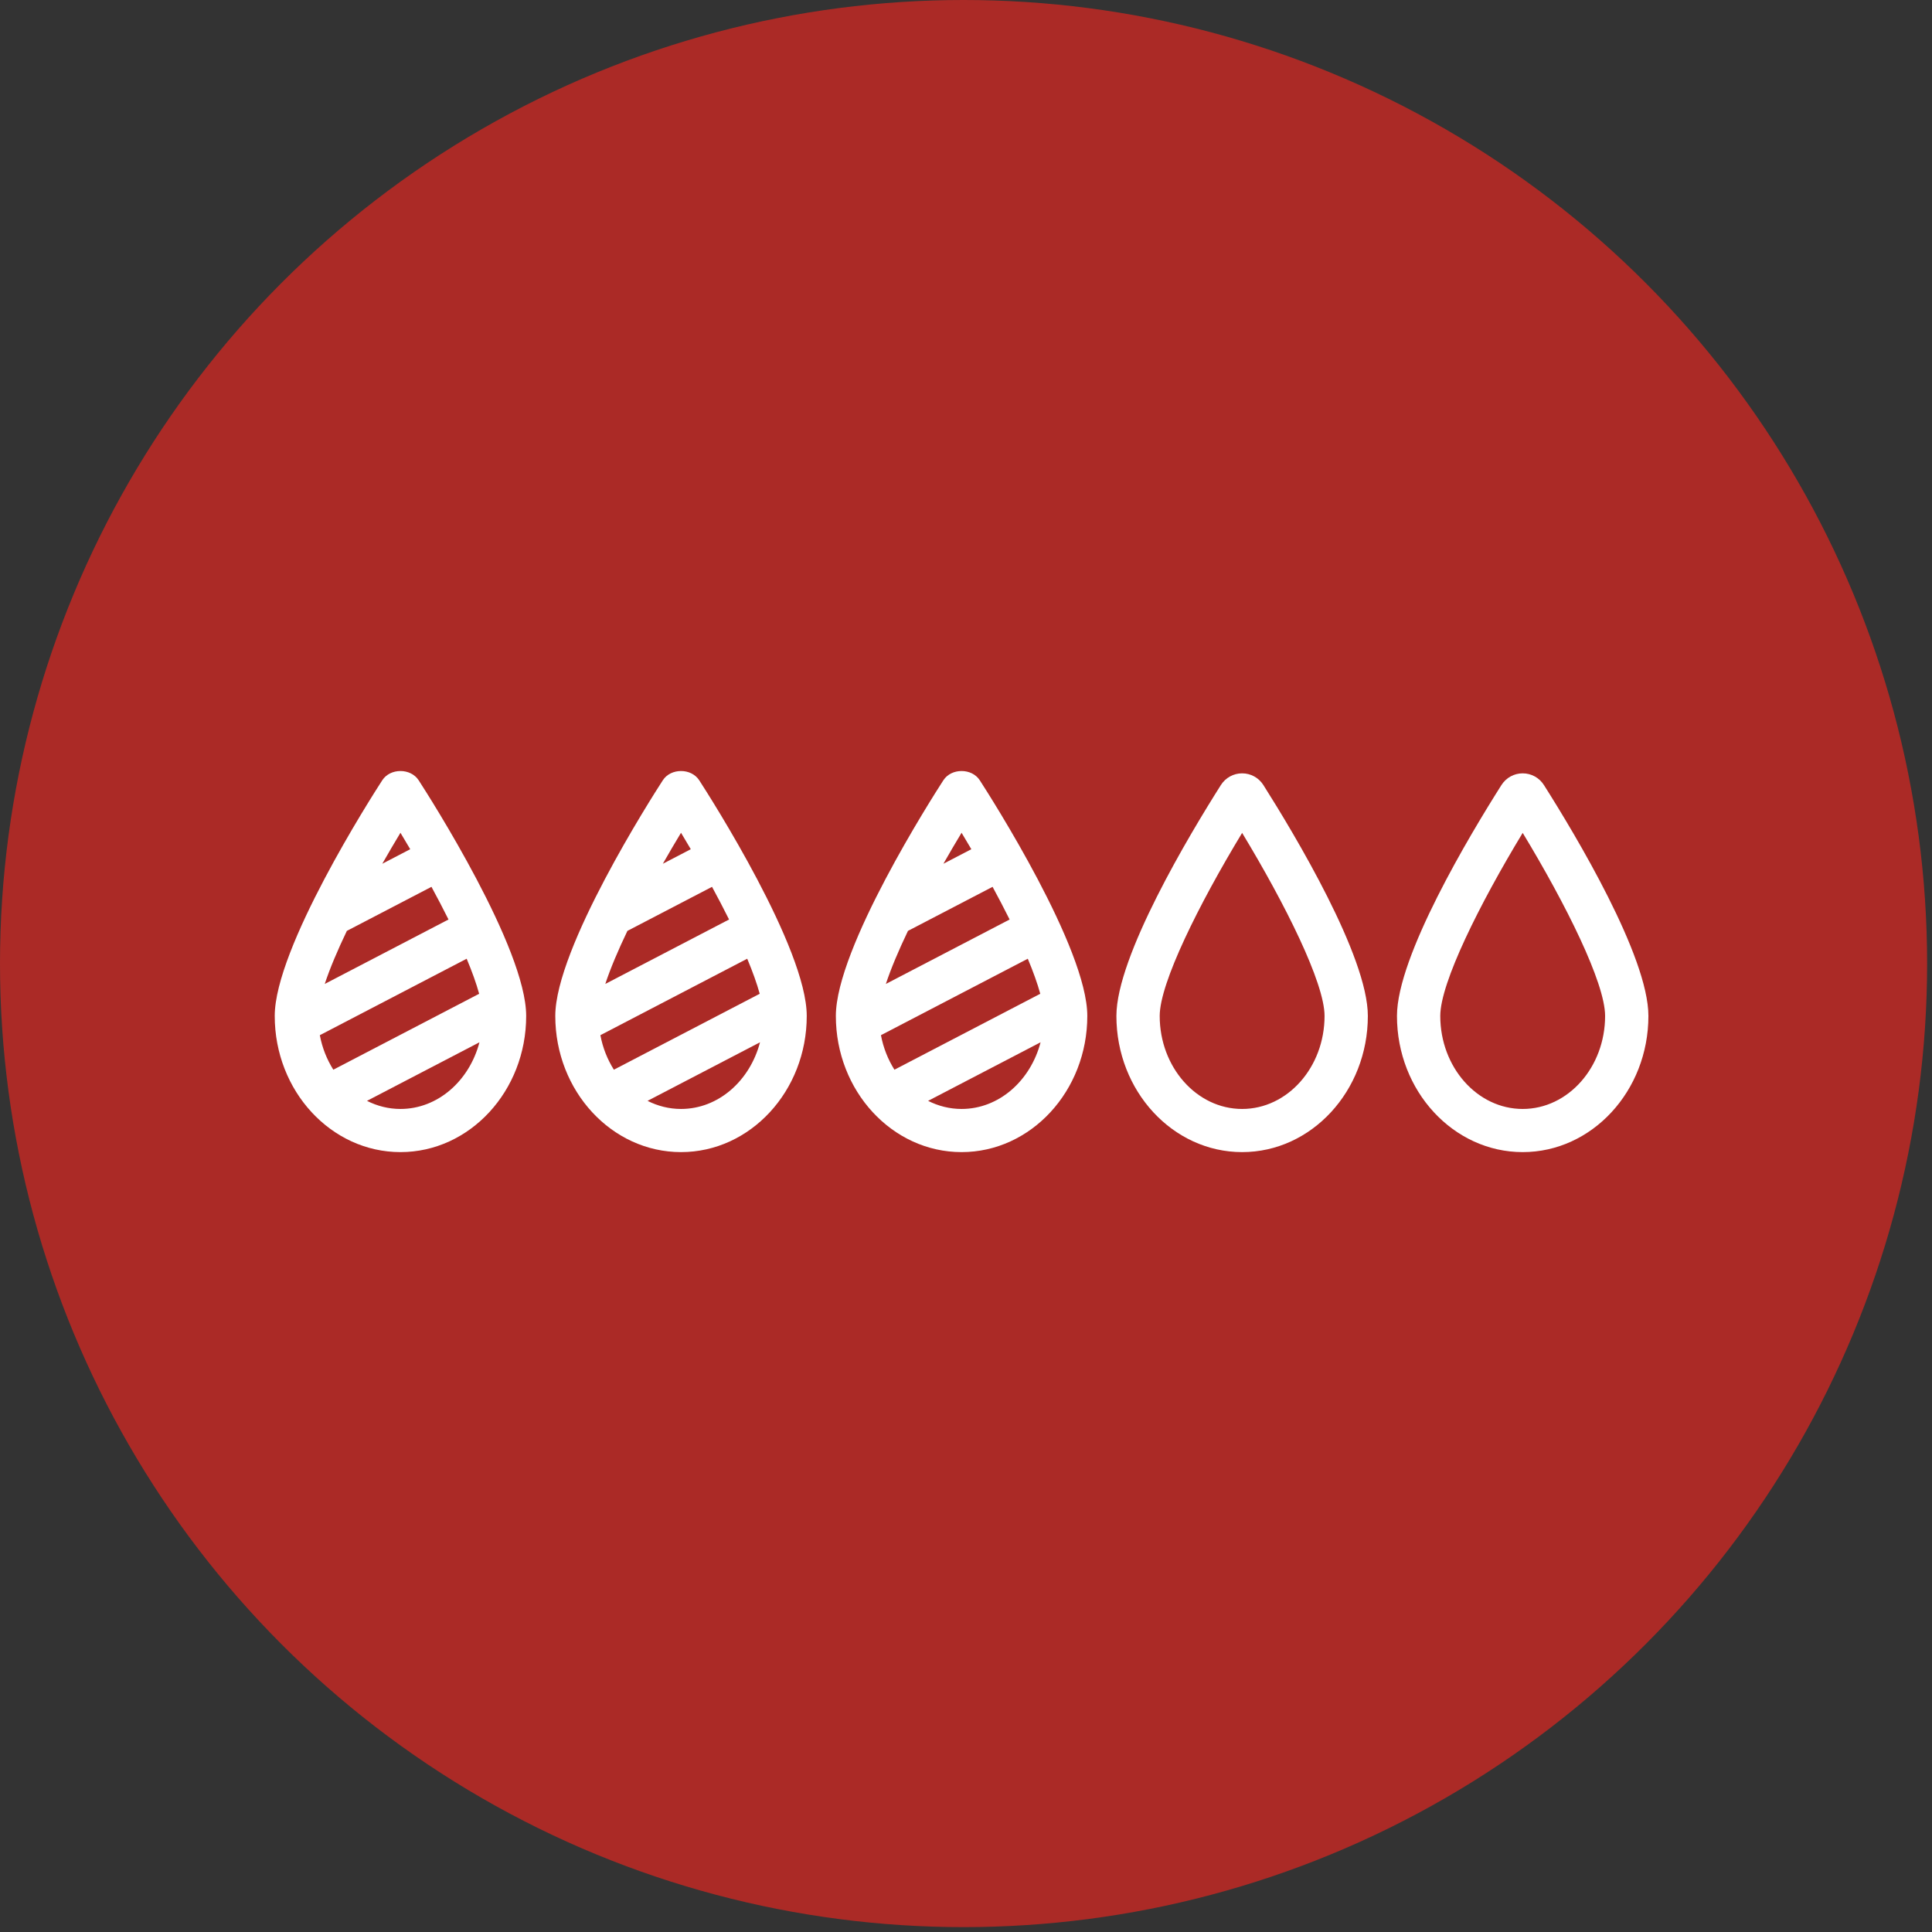
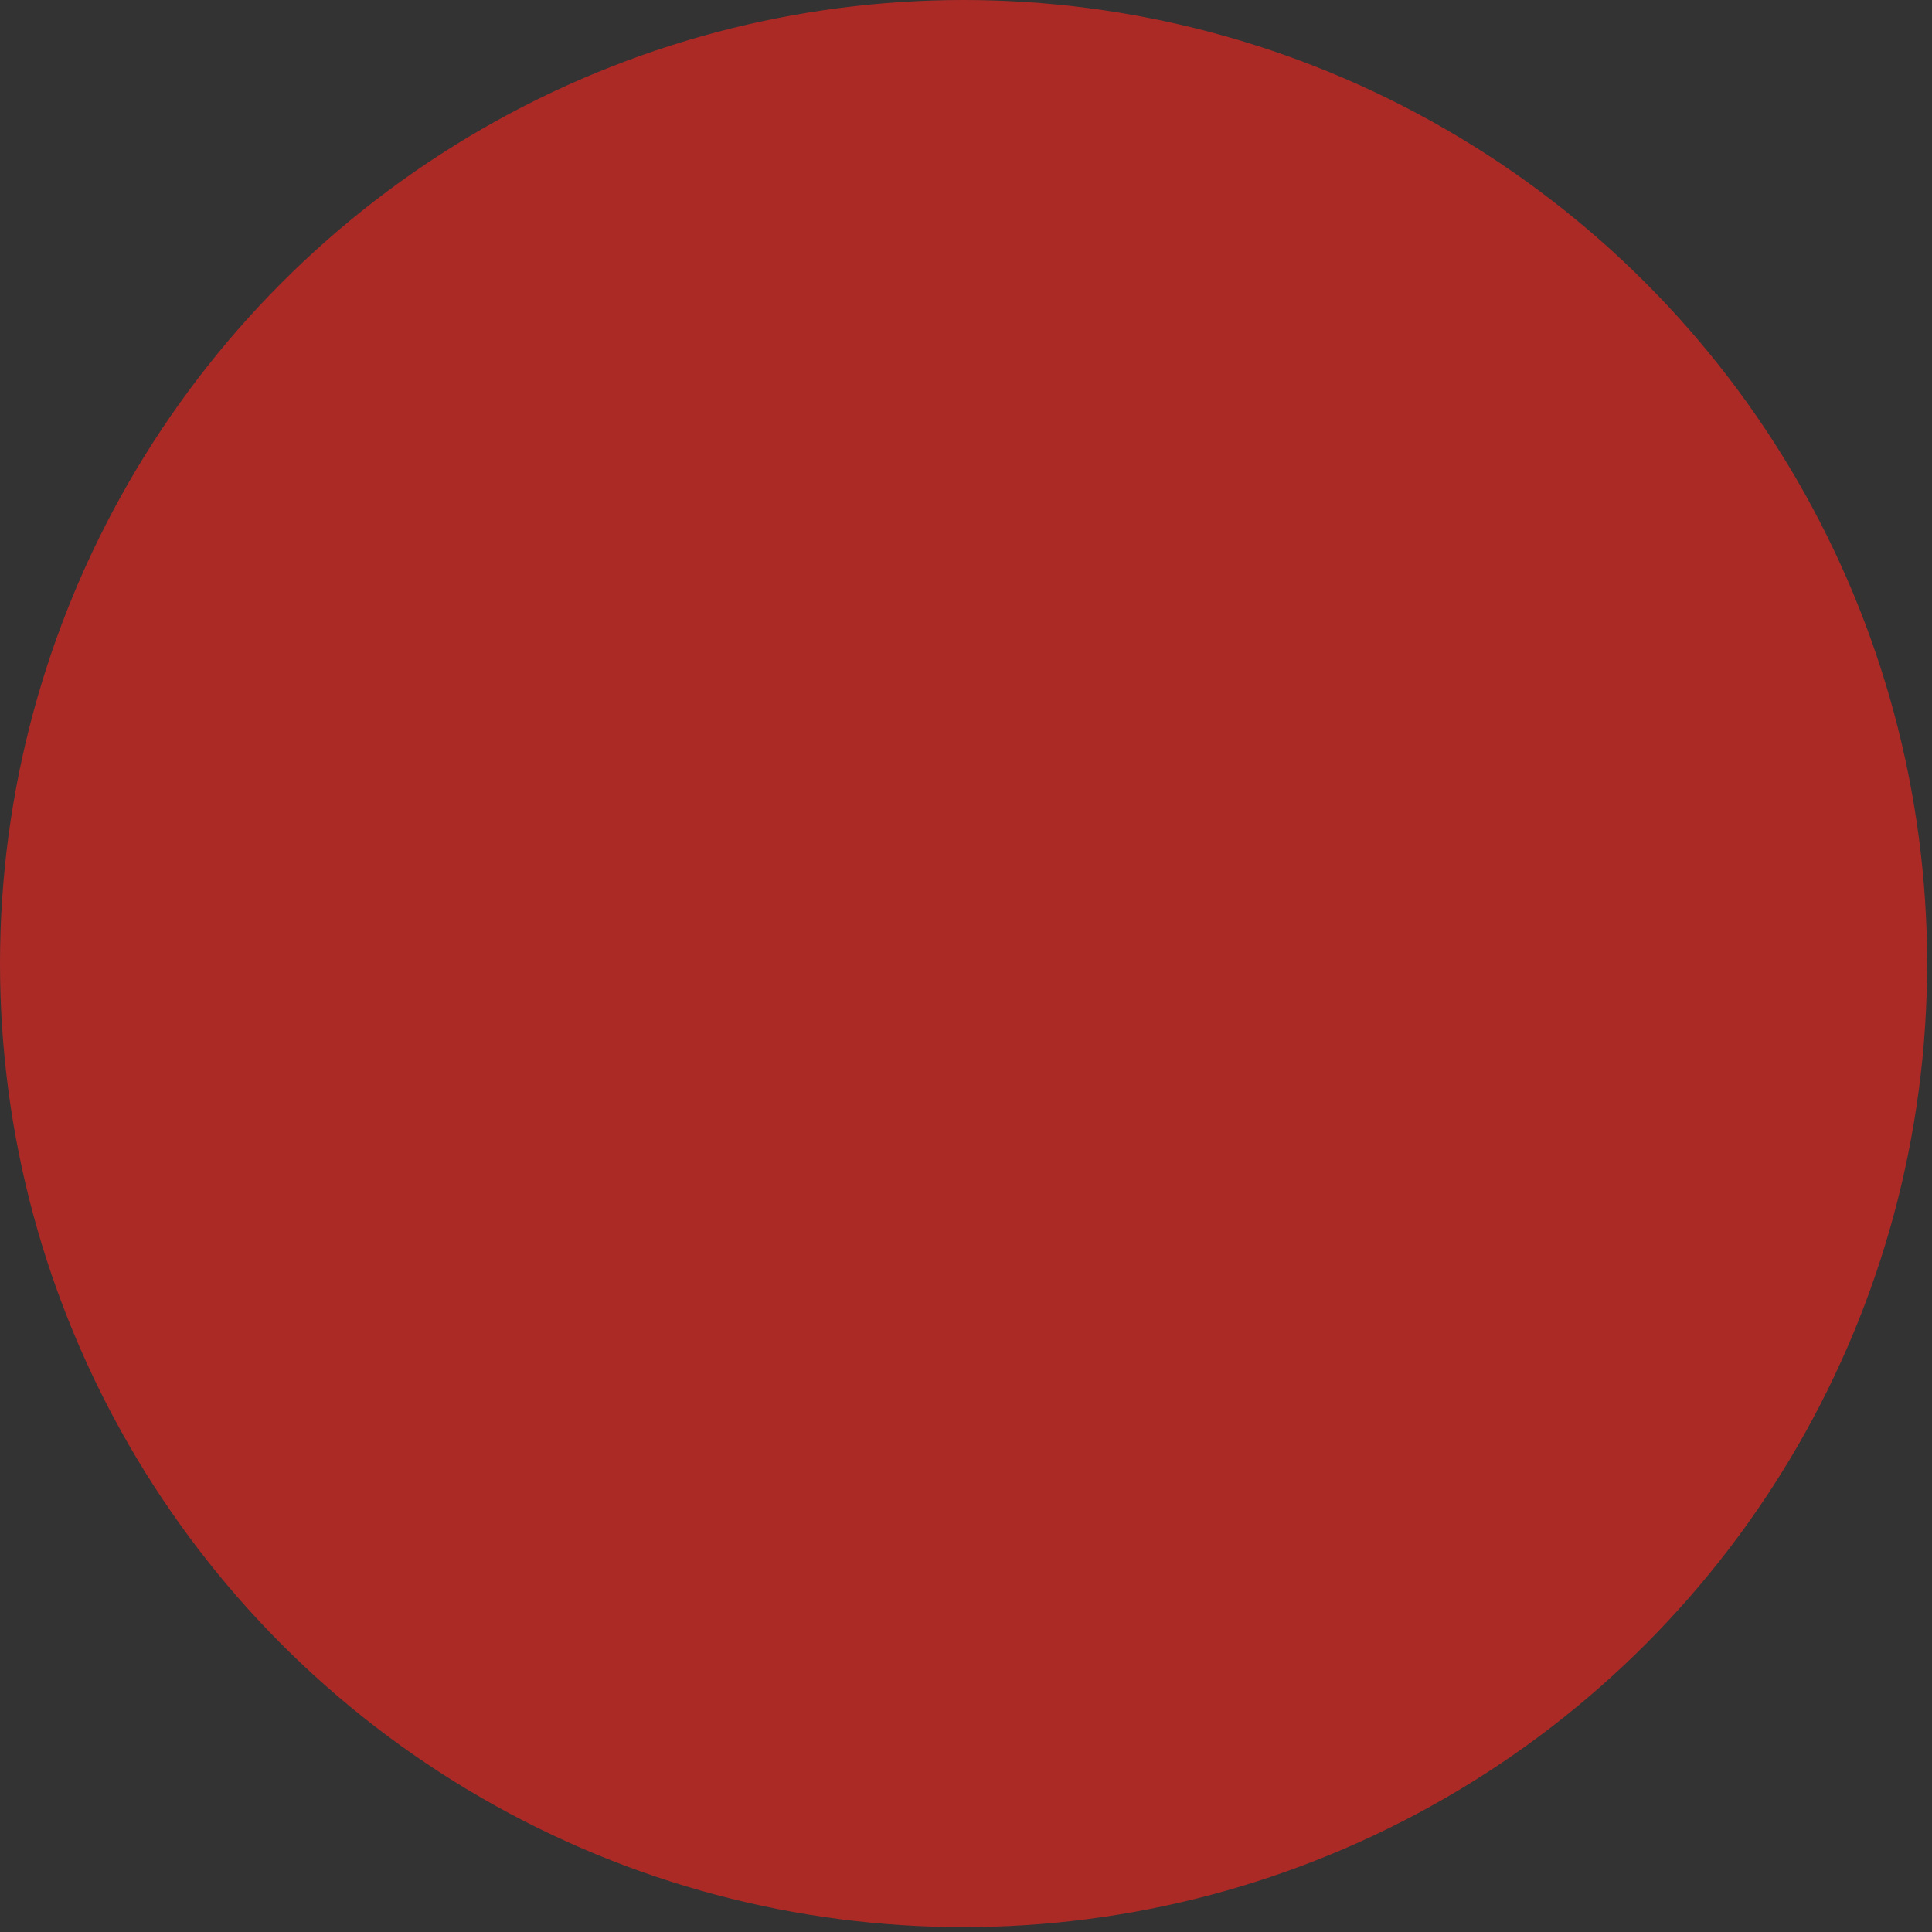
<svg xmlns="http://www.w3.org/2000/svg" fill="none" viewBox="0 0 218 218" height="218" width="218">
  <rect x="0" y="0" width="218" height="218" fill="#333333" stroke="none" />
  <circle fill="#AB2A26" r="108.725" cy="108.725" cx="108.725" />
-   <path fill="white" d="M174.218 88.592C173.696 87.761 172.799 87.264 171.821 87.261H171.815C170.84 87.261 169.943 87.755 169.415 88.585C165.871 94.175 157.629 107.904 157.629 114.636C157.629 123.107 163.993 130 171.815 130C179.637 130 186 123.107 186 114.636C186 107.904 177.758 94.175 174.218 88.592ZM171.815 125.131C166.687 125.131 162.515 120.422 162.515 114.636C162.515 110.897 166.949 102.011 171.815 93.979C176.68 102.012 181.114 110.898 181.114 114.636C181.114 120.422 176.942 125.131 171.815 125.131ZM74.791 88.041C73.549 89.959 62.657 106.998 62.657 114.636C62.657 123.107 69.022 130 76.844 130C84.665 130 91.03 123.107 91.03 114.636C91.03 106.998 80.138 89.959 78.896 88.041C77.996 86.653 75.691 86.653 74.791 88.041ZM76.844 93.967C77.206 94.565 77.575 95.189 77.946 95.822L74.793 97.463C75.483 96.253 76.174 95.073 76.844 93.967ZM76.844 125.131C75.498 125.131 74.222 124.8 73.066 124.217L85.758 117.609C84.618 121.951 81.056 125.131 76.844 125.131ZM85.723 112.134L69.268 120.702C68.542 119.552 68.013 118.234 67.746 116.806L84.314 108.179C84.924 109.632 85.404 110.968 85.723 112.134ZM82.265 103.753L68.3 111.025C68.88 109.265 69.754 107.209 70.795 105.038L80.343 100.067C81.01 101.296 81.658 102.535 82.265 103.753ZM106.447 88.041C105.206 89.959 94.315 106.998 94.315 114.636C94.315 123.107 100.678 130 108.5 130C116.323 130 122.687 123.107 122.687 114.636C122.687 106.998 111.794 89.959 110.553 88.041C109.653 86.653 107.347 86.653 106.447 88.041ZM108.5 93.967C108.862 94.565 109.232 95.189 109.603 95.822L106.45 97.463C107.14 96.252 107.831 95.073 108.5 93.967ZM108.5 125.131C107.155 125.131 105.879 124.8 104.723 124.217L117.415 117.609C116.276 121.951 112.714 125.131 108.5 125.131ZM117.38 112.134L100.925 120.702C100.2 119.551 99.671 118.234 99.403 116.806L115.972 108.18C116.581 109.632 117.061 110.968 117.38 112.134ZM113.922 103.754L99.958 111.025C100.538 109.265 101.412 107.209 102.453 105.037L111.999 100.067C112.667 101.296 113.315 102.535 113.922 103.754ZM140.158 87.261C139.182 87.261 138.285 87.755 137.757 88.586C134.213 94.18 125.971 107.918 125.971 114.636C125.971 123.107 132.335 130 140.158 130C147.98 130 154.343 123.107 154.343 114.636C154.343 107.918 146.102 94.18 142.557 88.583C142.03 87.755 141.133 87.261 140.158 87.261ZM140.158 125.131C135.029 125.131 130.857 120.422 130.857 114.636C130.857 110.906 135.291 102.017 140.157 93.98C145.023 102.019 149.458 110.906 149.458 114.636C149.458 120.422 145.286 125.131 140.158 125.131ZM43.134 88.041C41.892 89.959 31 106.998 31 114.636C31 123.107 37.364 130 45.186 130C53.008 130 59.372 123.107 59.372 114.636C59.372 106.998 48.481 89.959 47.239 88.041C46.338 86.653 44.034 86.653 43.134 88.041ZM45.186 93.967C45.548 94.565 45.917 95.189 46.288 95.822L43.136 97.463C43.825 96.252 44.517 95.073 45.186 93.967ZM45.186 125.131C43.841 125.131 42.564 124.8 41.409 124.217L54.1 117.609C52.961 121.951 49.399 125.131 45.186 125.131ZM54.065 112.134L37.611 120.702C36.885 119.552 36.356 118.234 36.089 116.807L52.657 108.18C53.267 109.632 53.747 110.968 54.065 112.134ZM50.608 103.753L36.643 111.025C37.223 109.265 38.097 107.209 39.138 105.038L48.685 100.067C49.352 101.296 50.001 102.535 50.608 103.753Z" />
</svg>